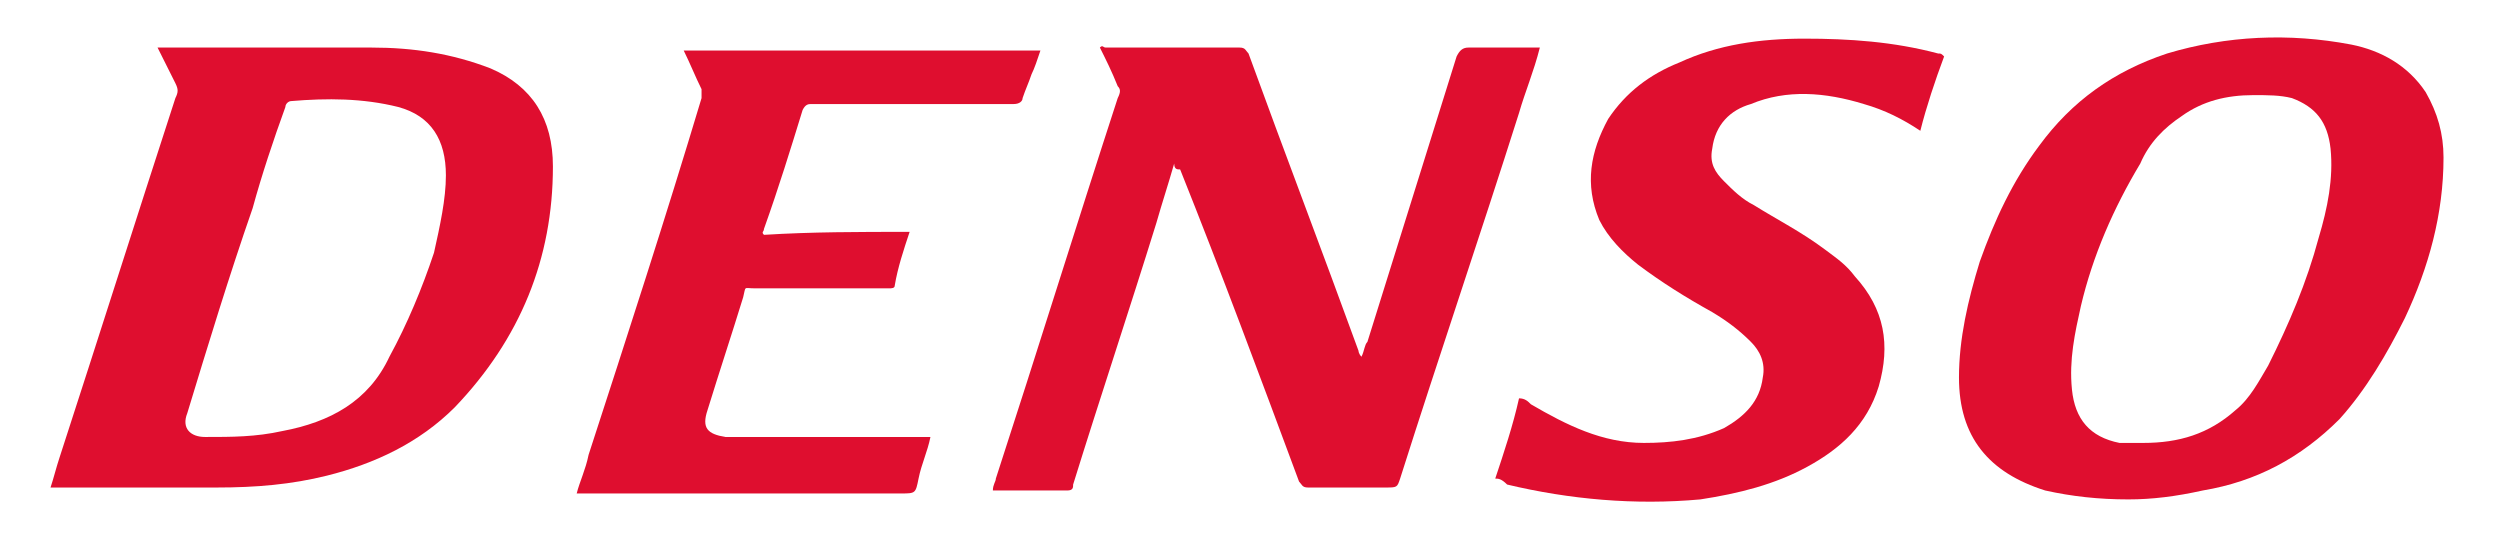
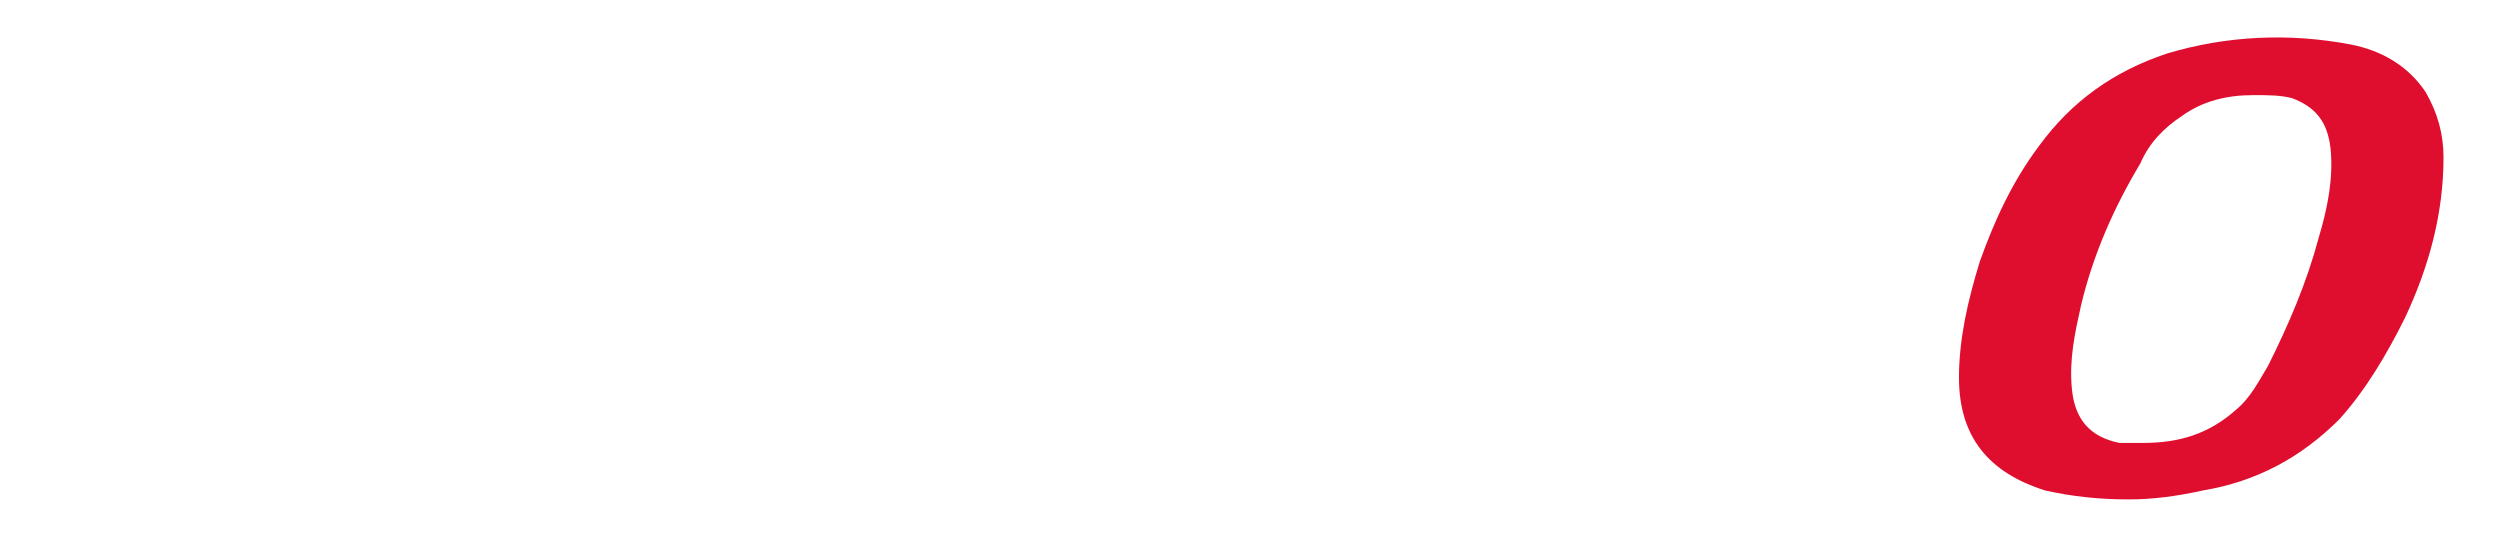
<svg xmlns="http://www.w3.org/2000/svg" version="1.1" id="Camada_1" x="0px" y="0px" viewBox="0 0 84.1 18.3" style="enable-background:new 0 0 84.1 18.3;" xml:space="preserve">
  <style type="text/css">
	.st0{fill:#DF0E2F;}
</style>
  <g id="_x32_jsHV0_00000045583100458072907060000010759511290175693226_">
    <g>
-       <path class="st0" d="M5.3,1.6c0.1,0,0.2,0,0.2,0c2.3,0,4.7,0,7,0c1.4,0,2.7,0.2,4,0.7c1.4,0.6,2.1,1.7,2.1,3.3    c0,3.1-1.1,5.8-3.3,8.1c-1.2,1.2-2.7,1.9-4.3,2.3c-1.2,0.3-2.4,0.4-3.7,0.4c-1.8,0-3.6,0-5.4,0c0,0-0.1,0-0.2,0    c0.1-0.3,0.2-0.7,0.3-1c1.3-4,2.6-8.1,3.9-12.1C6,3.1,6,3,5.9,2.8C5.7,2.4,5.5,2,5.3,1.6z M15,5.9c0-1.2-0.5-2-1.6-2.3    C12.2,3.3,11,3.3,9.8,3.4c-0.1,0-0.2,0.1-0.2,0.2C9.2,4.7,8.8,5.9,8.5,7C7.7,9.3,7,11.6,6.3,13.9c-0.2,0.5,0.1,0.8,0.6,0.8    c0.9,0,1.7,0,2.6-0.2c1.6-0.3,2.9-1,3.6-2.5c0.6-1.1,1.1-2.3,1.5-3.5C14.8,7.6,15,6.7,15,5.9z" />
-       <path class="st0" d="M39.5,5.5c-0.2,0.7-0.4,1.3-0.6,2c-0.9,2.9-1.9,5.9-2.8,8.8c0,0.1,0,0.2-0.2,0.2c-0.8,0-1.6,0-2.5,0    c0-0.2,0.1-0.3,0.1-0.4c1.4-4.3,2.7-8.5,4.1-12.8c0.1-0.2,0.1-0.3,0-0.4C37.4,2.4,37.2,2,37,1.6c0.1-0.1,0.1,0,0.2,0    c1.5,0,3,0,4.5,0c0.2,0,0.2,0.1,0.3,0.2c1.2,3.3,2.5,6.7,3.7,10c0,0,0,0.1,0.1,0.2c0.1-0.2,0.1-0.4,0.2-0.5c1-3.2,2-6.4,3-9.6    c0.1-0.2,0.2-0.3,0.4-0.3c0.7,0,1.4,0,2.1,0c0.1,0,0.2,0,0.3,0c-0.2,0.8-0.5,1.5-0.7,2.2c-1.3,4.1-2.7,8.2-4,12.3    c-0.1,0.3-0.1,0.3-0.5,0.3c-0.9,0-1.8,0-2.6,0c-0.2,0-0.2-0.1-0.3-0.2c-1.3-3.5-2.6-7-4-10.5C39.6,5.7,39.5,5.7,39.5,5.5z" />
      <path class="st0" d="M71.6,16.8c-1,0-1.9-0.1-2.8-0.3c-1.9-0.6-2.9-1.8-2.9-3.8c0-1.3,0.3-2.6,0.7-3.9c0.5-1.4,1.1-2.7,2-3.9    c1.1-1.5,2.5-2.5,4.3-3.1c2-0.6,4.1-0.7,6.2-0.3c1,0.2,1.9,0.7,2.5,1.6c0.4,0.7,0.6,1.4,0.6,2.2c0,1.9-0.5,3.7-1.3,5.4    c-0.6,1.2-1.3,2.4-2.2,3.4c-1.3,1.3-2.8,2.1-4.6,2.4C73.2,16.7,72.4,16.8,71.6,16.8z M72.1,14.9c1.2,0,2.2-0.3,3.1-1.1    c0.5-0.4,0.8-1,1.1-1.5C77,10.9,77.6,9.5,78,8c0.3-1,0.5-2,0.4-3c-0.1-0.9-0.5-1.4-1.3-1.7c-0.4-0.1-0.8-0.1-1.3-0.1    c-0.9,0-1.7,0.2-2.4,0.7c-0.6,0.4-1.1,0.9-1.4,1.6c-0.9,1.5-1.6,3.1-2,4.8c-0.2,0.9-0.4,1.8-0.3,2.8c0.1,1,0.6,1.6,1.6,1.8    C71.6,14.9,71.9,14.9,72.1,14.9z" />
-       <path class="st0" d="M50.3,16.1c0.3-0.9,0.6-1.8,0.8-2.7c0.2,0,0.3,0.1,0.4,0.2c1.2,0.7,2.4,1.3,3.8,1.3c0.9,0,1.8-0.1,2.7-0.5    c0.7-0.4,1.2-0.9,1.3-1.7c0.1-0.5-0.1-0.9-0.4-1.2c-0.4-0.4-0.8-0.7-1.3-1c-0.9-0.5-1.7-1-2.5-1.6c-0.5-0.4-1-0.9-1.3-1.5    c-0.5-1.2-0.3-2.3,0.3-3.4c0.6-0.9,1.4-1.5,2.4-1.9c1.3-0.6,2.7-0.8,4.2-0.8c1.5,0,3,0.1,4.5,0.5c0.1,0,0.1,0,0.2,0.1    c-0.3,0.8-0.6,1.7-0.8,2.5c-0.6-0.4-1.2-0.7-1.9-0.9c-1.3-0.4-2.6-0.5-3.8,0c-0.7,0.2-1.2,0.7-1.3,1.5c-0.1,0.5,0.1,0.8,0.4,1.1    c0.3,0.3,0.6,0.6,1,0.8c0.8,0.5,1.6,0.9,2.4,1.5c0.4,0.3,0.7,0.5,1,0.9c1,1.1,1.2,2.3,0.8,3.7c-0.4,1.3-1.3,2.1-2.4,2.7    c-1.1,0.6-2.3,0.9-3.6,1.1c-2.2,0.2-4.4,0-6.5-0.5C50.5,16.1,50.4,16.1,50.3,16.1z" />
-       <path class="st0" d="M30.6,7.8c-0.2,0.6-0.4,1.2-0.5,1.8c0,0.1-0.1,0.1-0.2,0.1c-1.5,0-3,0-4.5,0c-0.4,0-0.3-0.1-0.4,0.3    c-0.4,1.3-0.8,2.5-1.2,3.8c-0.2,0.6,0,0.8,0.6,0.9c0.1,0,0.2,0,0.3,0c2.1,0,4.2,0,6.3,0c0.1,0,0.2,0,0.3,0    c-0.1,0.5-0.3,0.9-0.4,1.4c-0.1,0.5-0.1,0.5-0.6,0.5c-3.5,0-7.1,0-10.6,0c-0.1,0-0.2,0-0.3,0c0.1-0.4,0.3-0.8,0.4-1.3    c1.3-4,2.6-8,3.8-12c0-0.1,0-0.2,0-0.3c-0.2-0.4-0.4-0.9-0.6-1.3c4,0,8,0,12,0c-0.1,0.3-0.2,0.6-0.3,0.8c-0.1,0.3-0.2,0.5-0.3,0.8    c0,0.1-0.1,0.2-0.3,0.2c-0.8,0-1.6,0-2.4,0c-1.5,0-2.9,0-4.4,0c-0.1,0-0.2,0-0.3,0.2c-0.4,1.3-0.8,2.6-1.3,4c0,0.1-0.1,0.1,0,0.2    C27.3,7.8,28.9,7.8,30.6,7.8z" />
    </g>
  </g>
</svg>